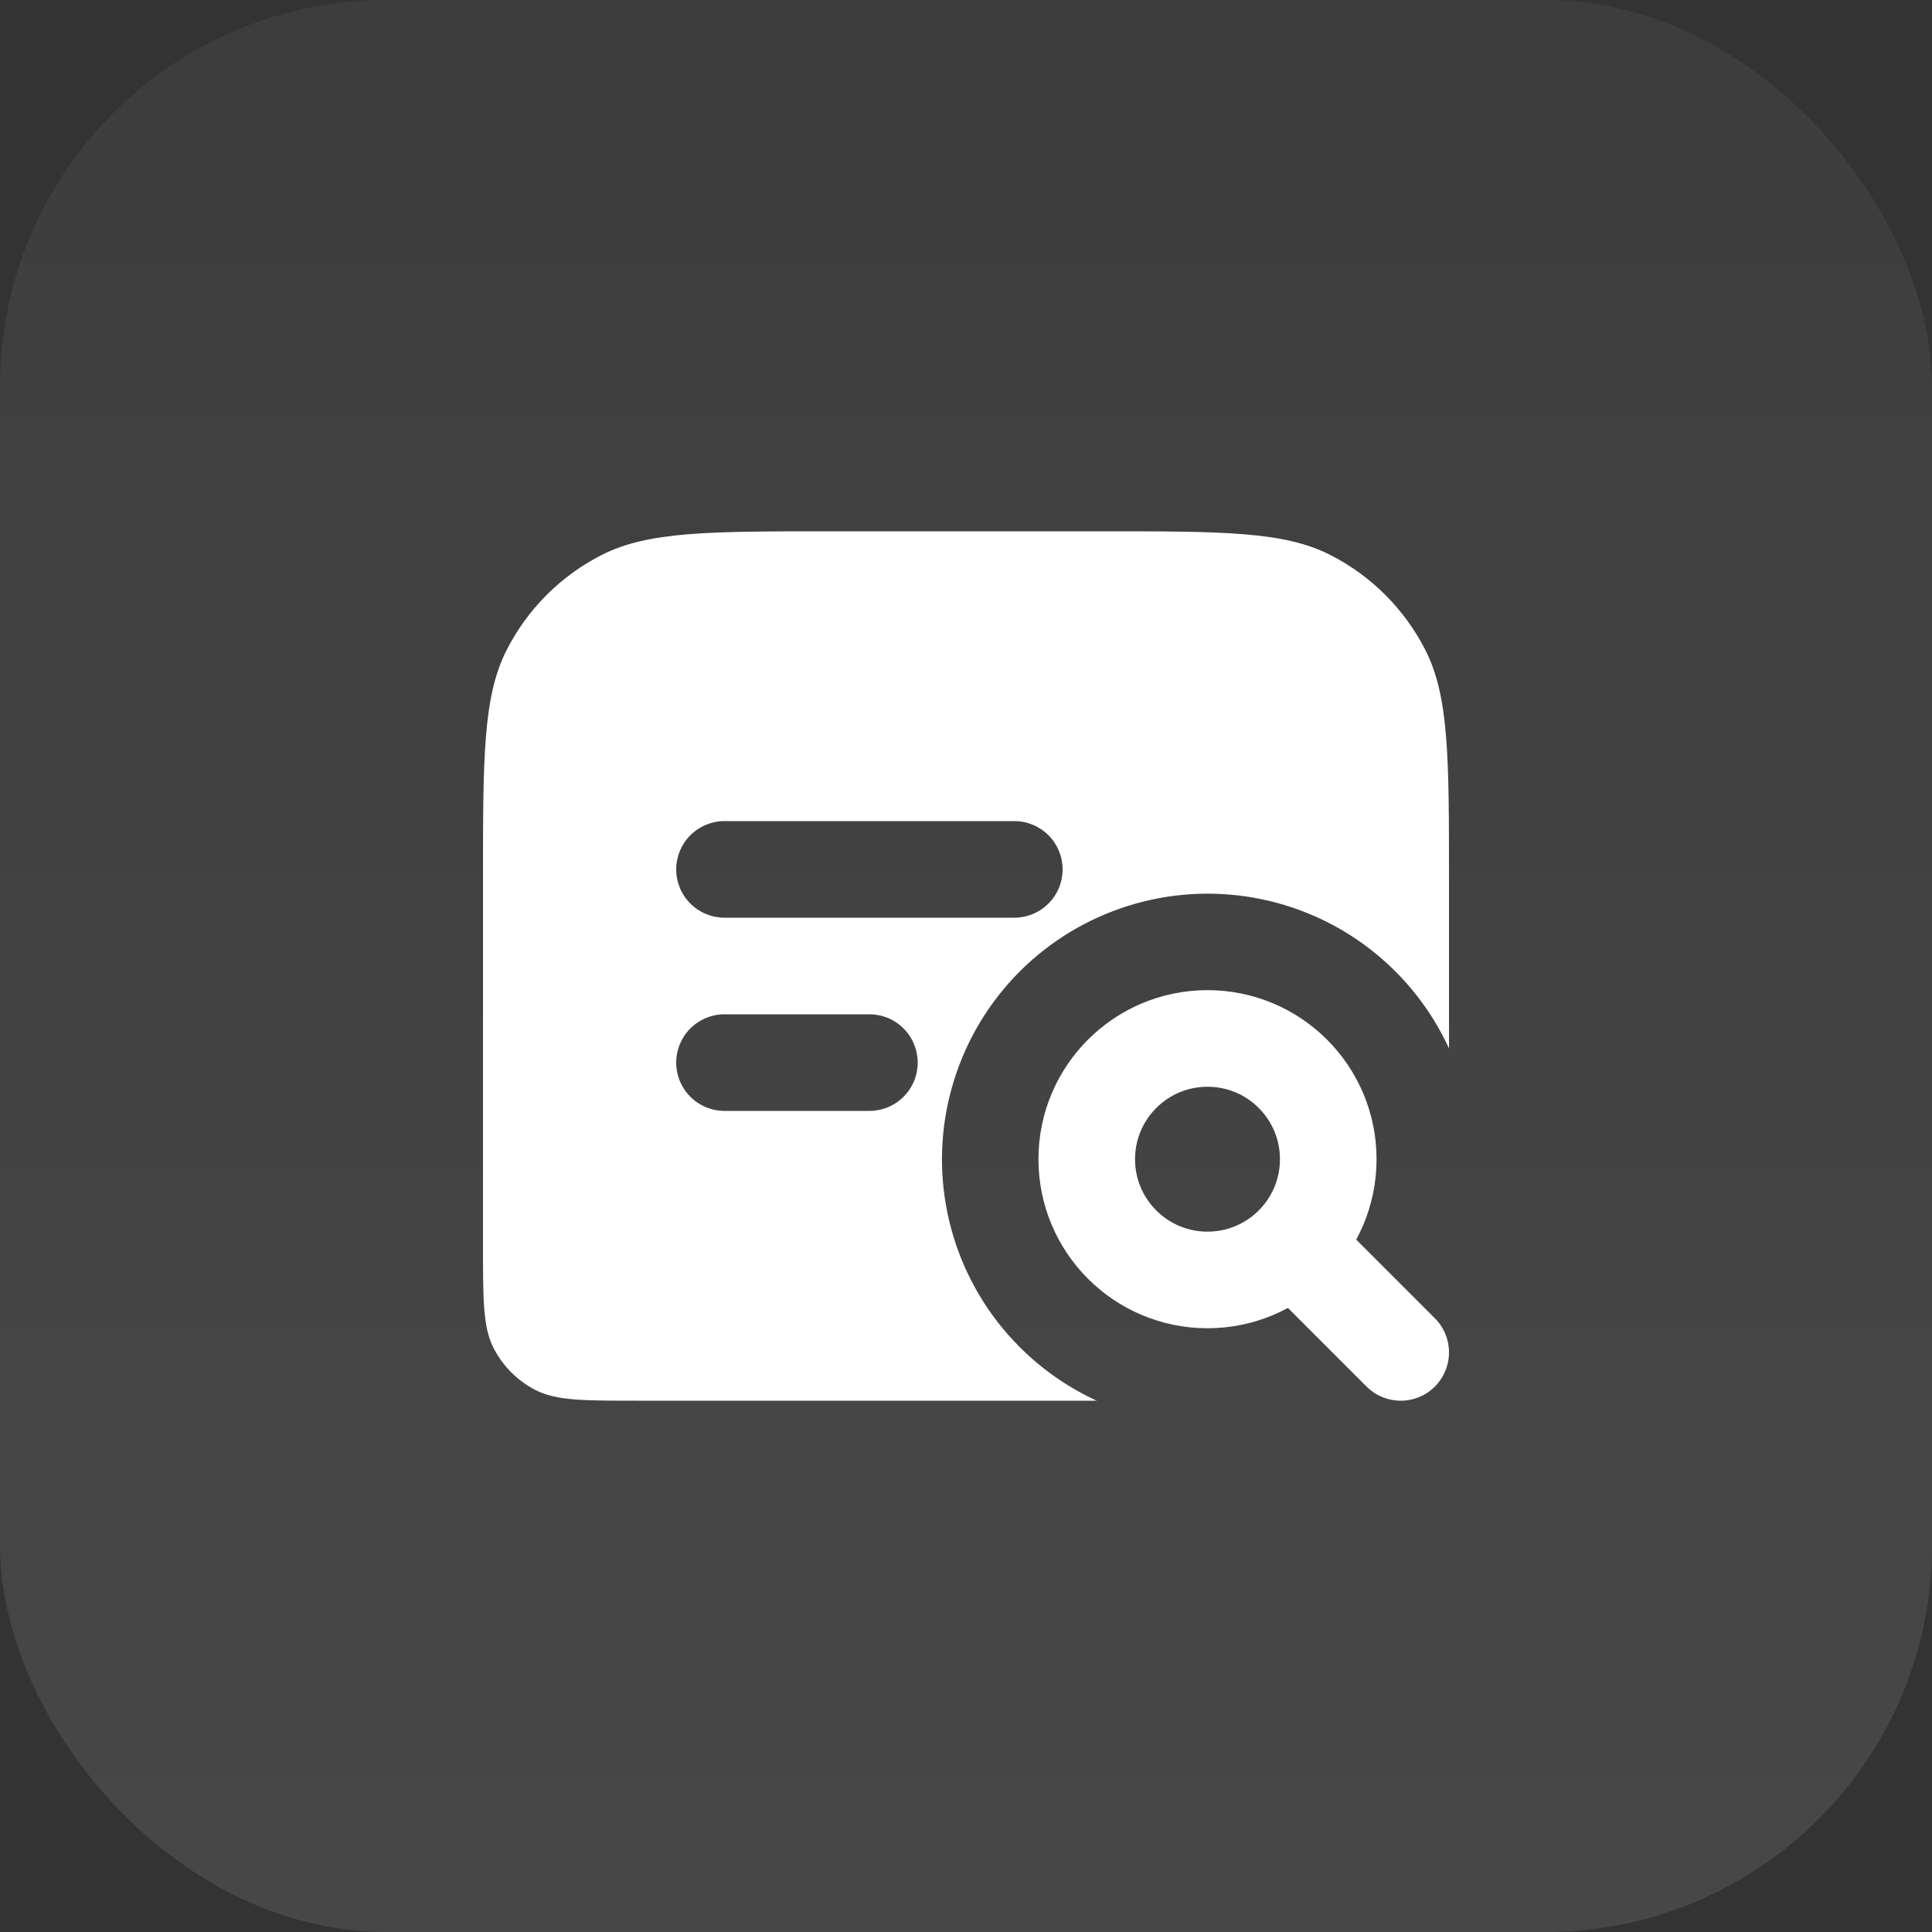
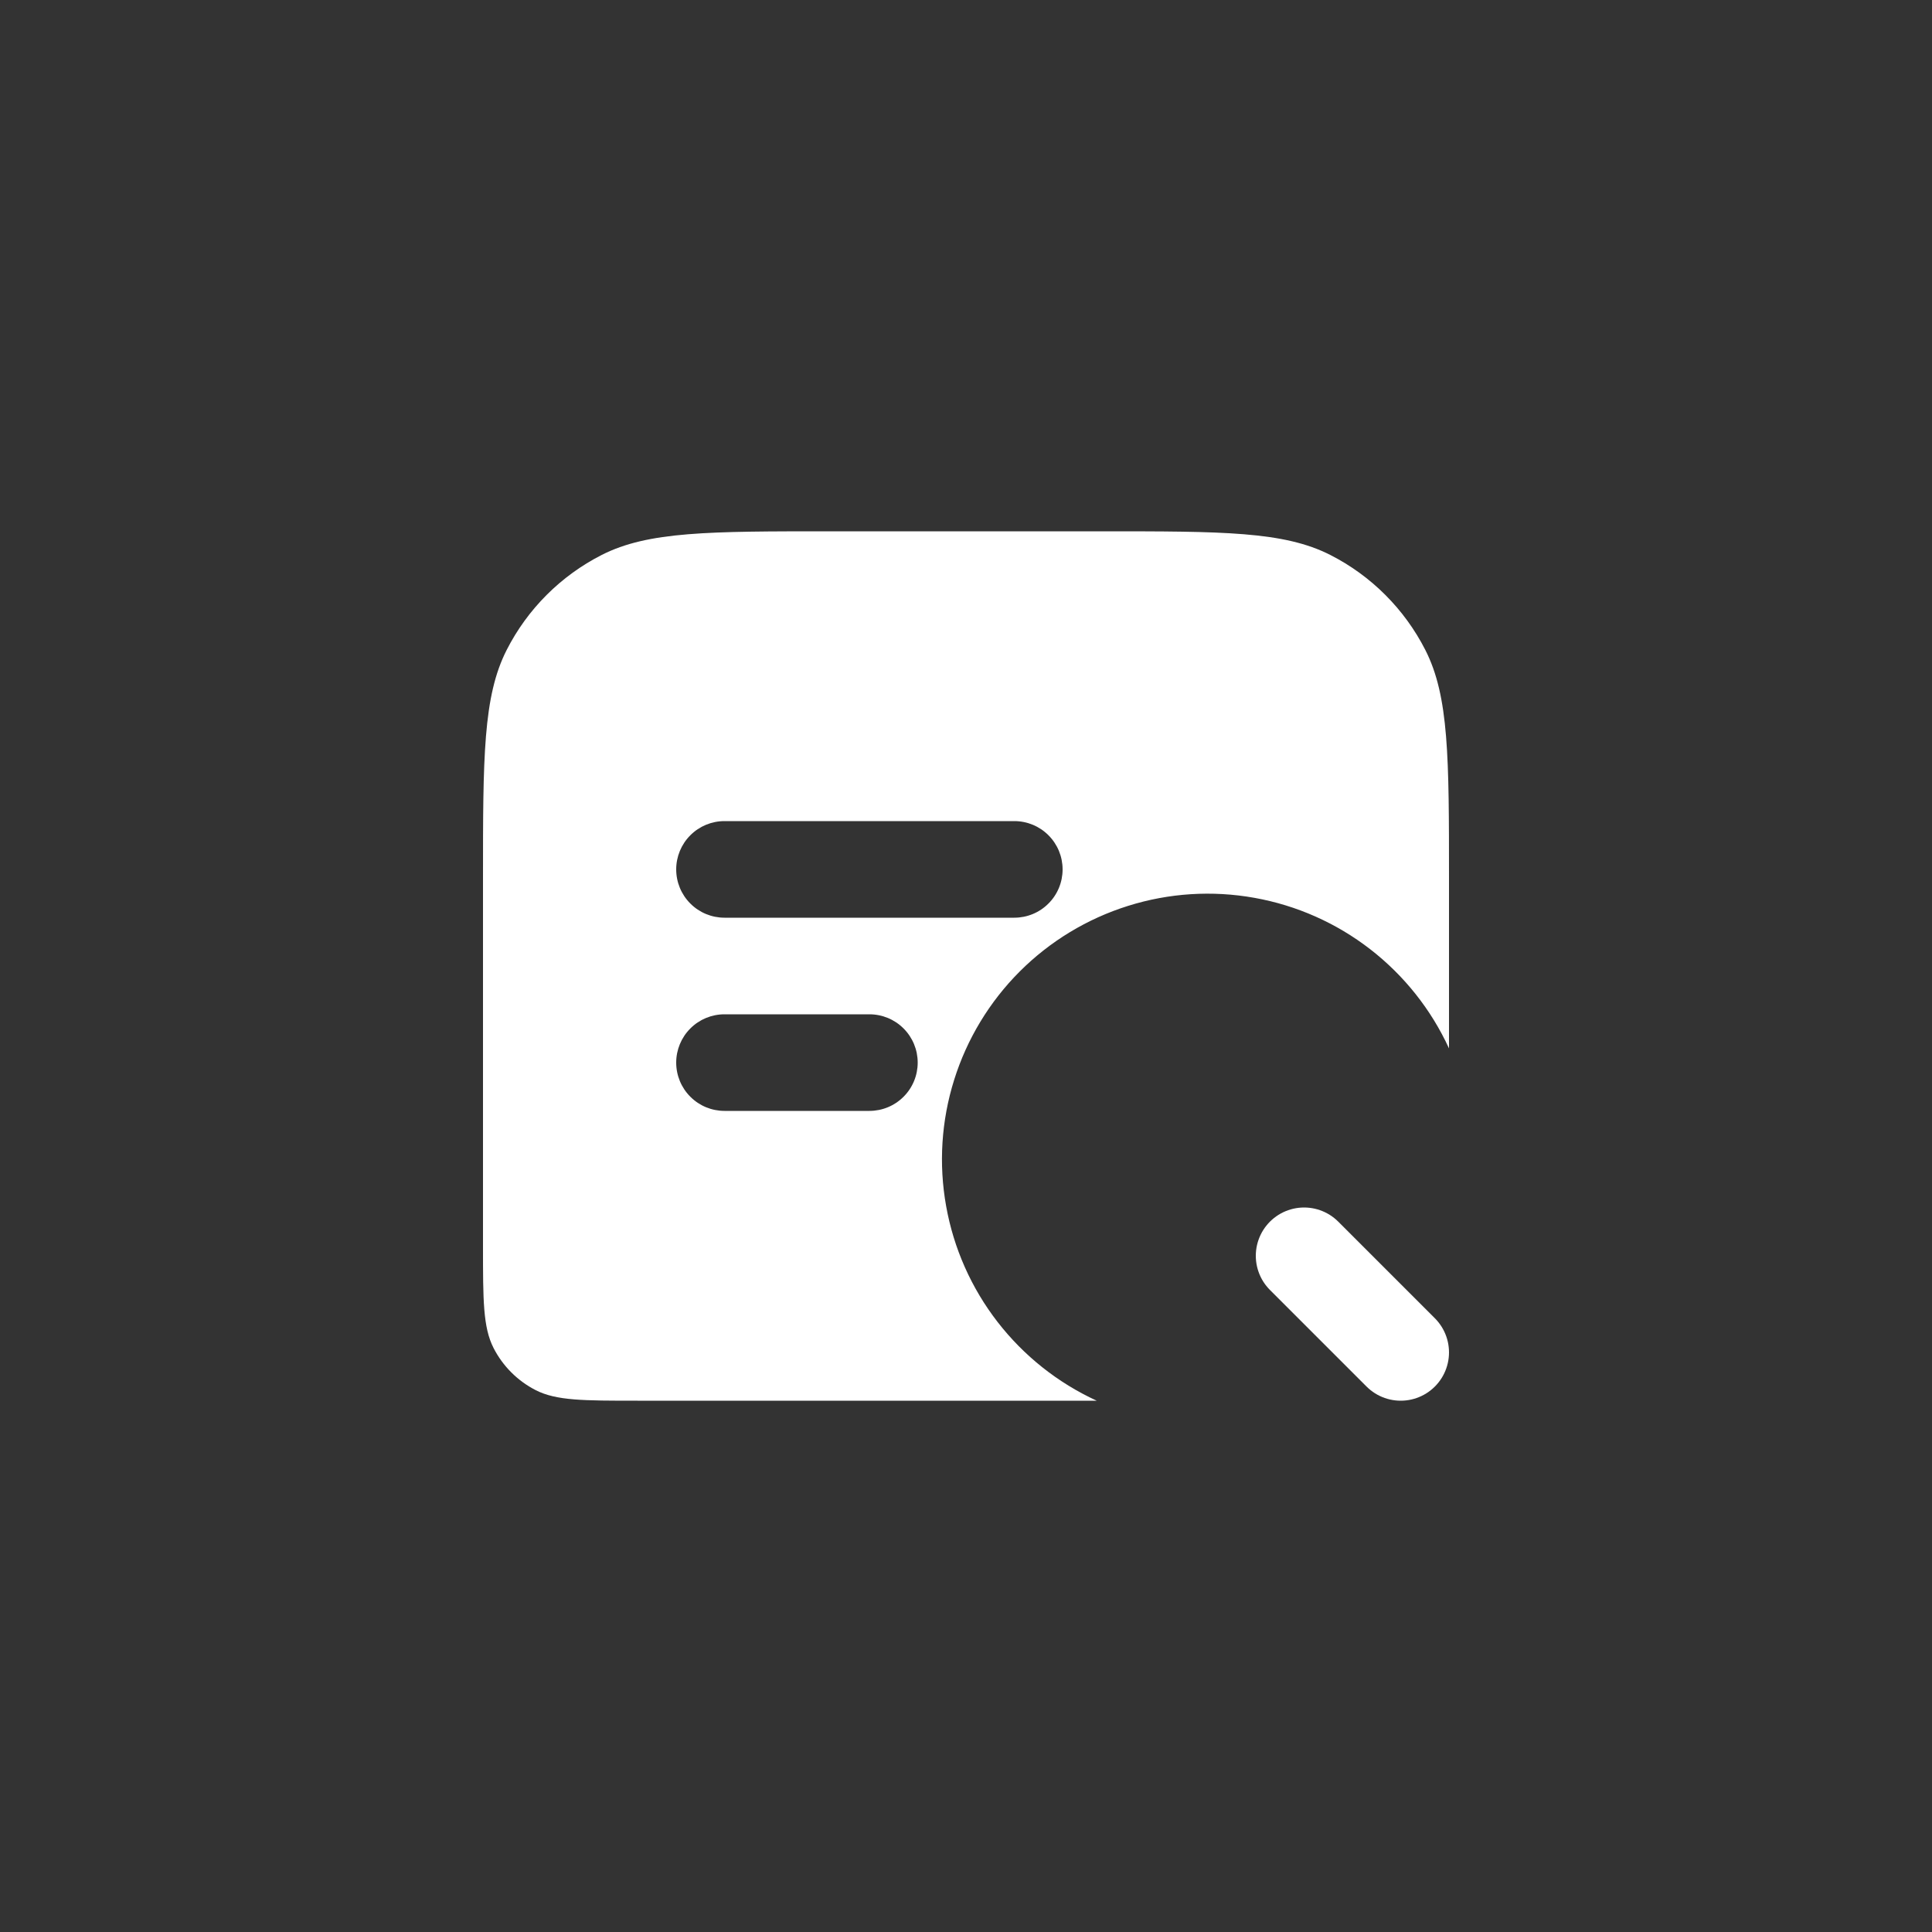
<svg xmlns="http://www.w3.org/2000/svg" width="40" height="40" viewBox="0 0 40 40" fill="none">
  <rect x="0" y="0" width="40" height="40" fill="#333333" stroke="none" />
-   <rect width="40" height="40" rx="8" fill="url(#paint0_linear_2134_1486)" />
-   <path d="M25 26.5C26.381 26.5 27.5 25.381 27.5 24C27.5 22.619 26.381 21.5 25 21.5C23.619 21.5 22.5 22.619 22.5 24C22.5 25.381 23.619 26.5 25 26.5Z" stroke="white" stroke-width="2" />
  <path d="M27 26L29 28" stroke="white" stroke-width="2" stroke-linecap="round" />
  <path fill-rule="evenodd" clip-rule="evenodd" d="M10 18.2C10 15.68 10 14.42 10.49 13.457C10.921 12.61 11.61 11.921 12.457 11.49C13.42 11 14.68 11 17.2 11H22.8C25.32 11 26.58 11 27.543 11.49C28.39 11.921 29.078 12.61 29.51 13.457C30 14.42 30 15.68 30 18.2V21.706C29.63 20.9 29.07 20.196 28.369 19.653C27.668 19.11 26.846 18.745 25.973 18.589C25.1 18.432 24.202 18.489 23.356 18.755C22.51 19.02 21.74 19.486 21.113 20.113C20.486 20.74 20.02 21.51 19.755 22.356C19.489 23.202 19.432 24.1 19.589 24.973C19.745 25.846 20.11 26.668 20.653 27.369C21.196 28.07 21.9 28.63 22.706 29H13.2C12.08 29 11.52 29 11.092 28.782C10.716 28.59 10.41 28.284 10.218 27.908C10 27.48 10 26.92 10 25.8V18.2ZM14 18C14 17.735 14.105 17.48 14.293 17.293C14.48 17.105 14.735 17 15 17H21C21.265 17 21.52 17.105 21.707 17.293C21.895 17.48 22 17.735 22 18C22 18.265 21.895 18.52 21.707 18.707C21.52 18.895 21.265 19 21 19H15C14.735 19 14.48 18.895 14.293 18.707C14.105 18.52 14 18.265 14 18ZM14 22C14 21.735 14.105 21.48 14.293 21.293C14.48 21.105 14.735 21 15 21H18C18.265 21 18.52 21.105 18.707 21.293C18.895 21.48 19 21.735 19 22C19 22.265 18.895 22.52 18.707 22.707C18.52 22.895 18.265 23 18 23H15C14.735 23 14.48 22.895 14.293 22.707C14.105 22.52 14 22.265 14 22Z" fill="white" />
  <defs>
    <linearGradient id="paint0_linear_2134_1486" x1="20" y1="0" x2="20" y2="40" gradientUnits="userSpaceOnUse">
      <stop stop-color="white" stop-opacity="0.05" />
      <stop offset="1" stop-color="white" stop-opacity="0.1" />
    </linearGradient>
  </defs>
</svg>